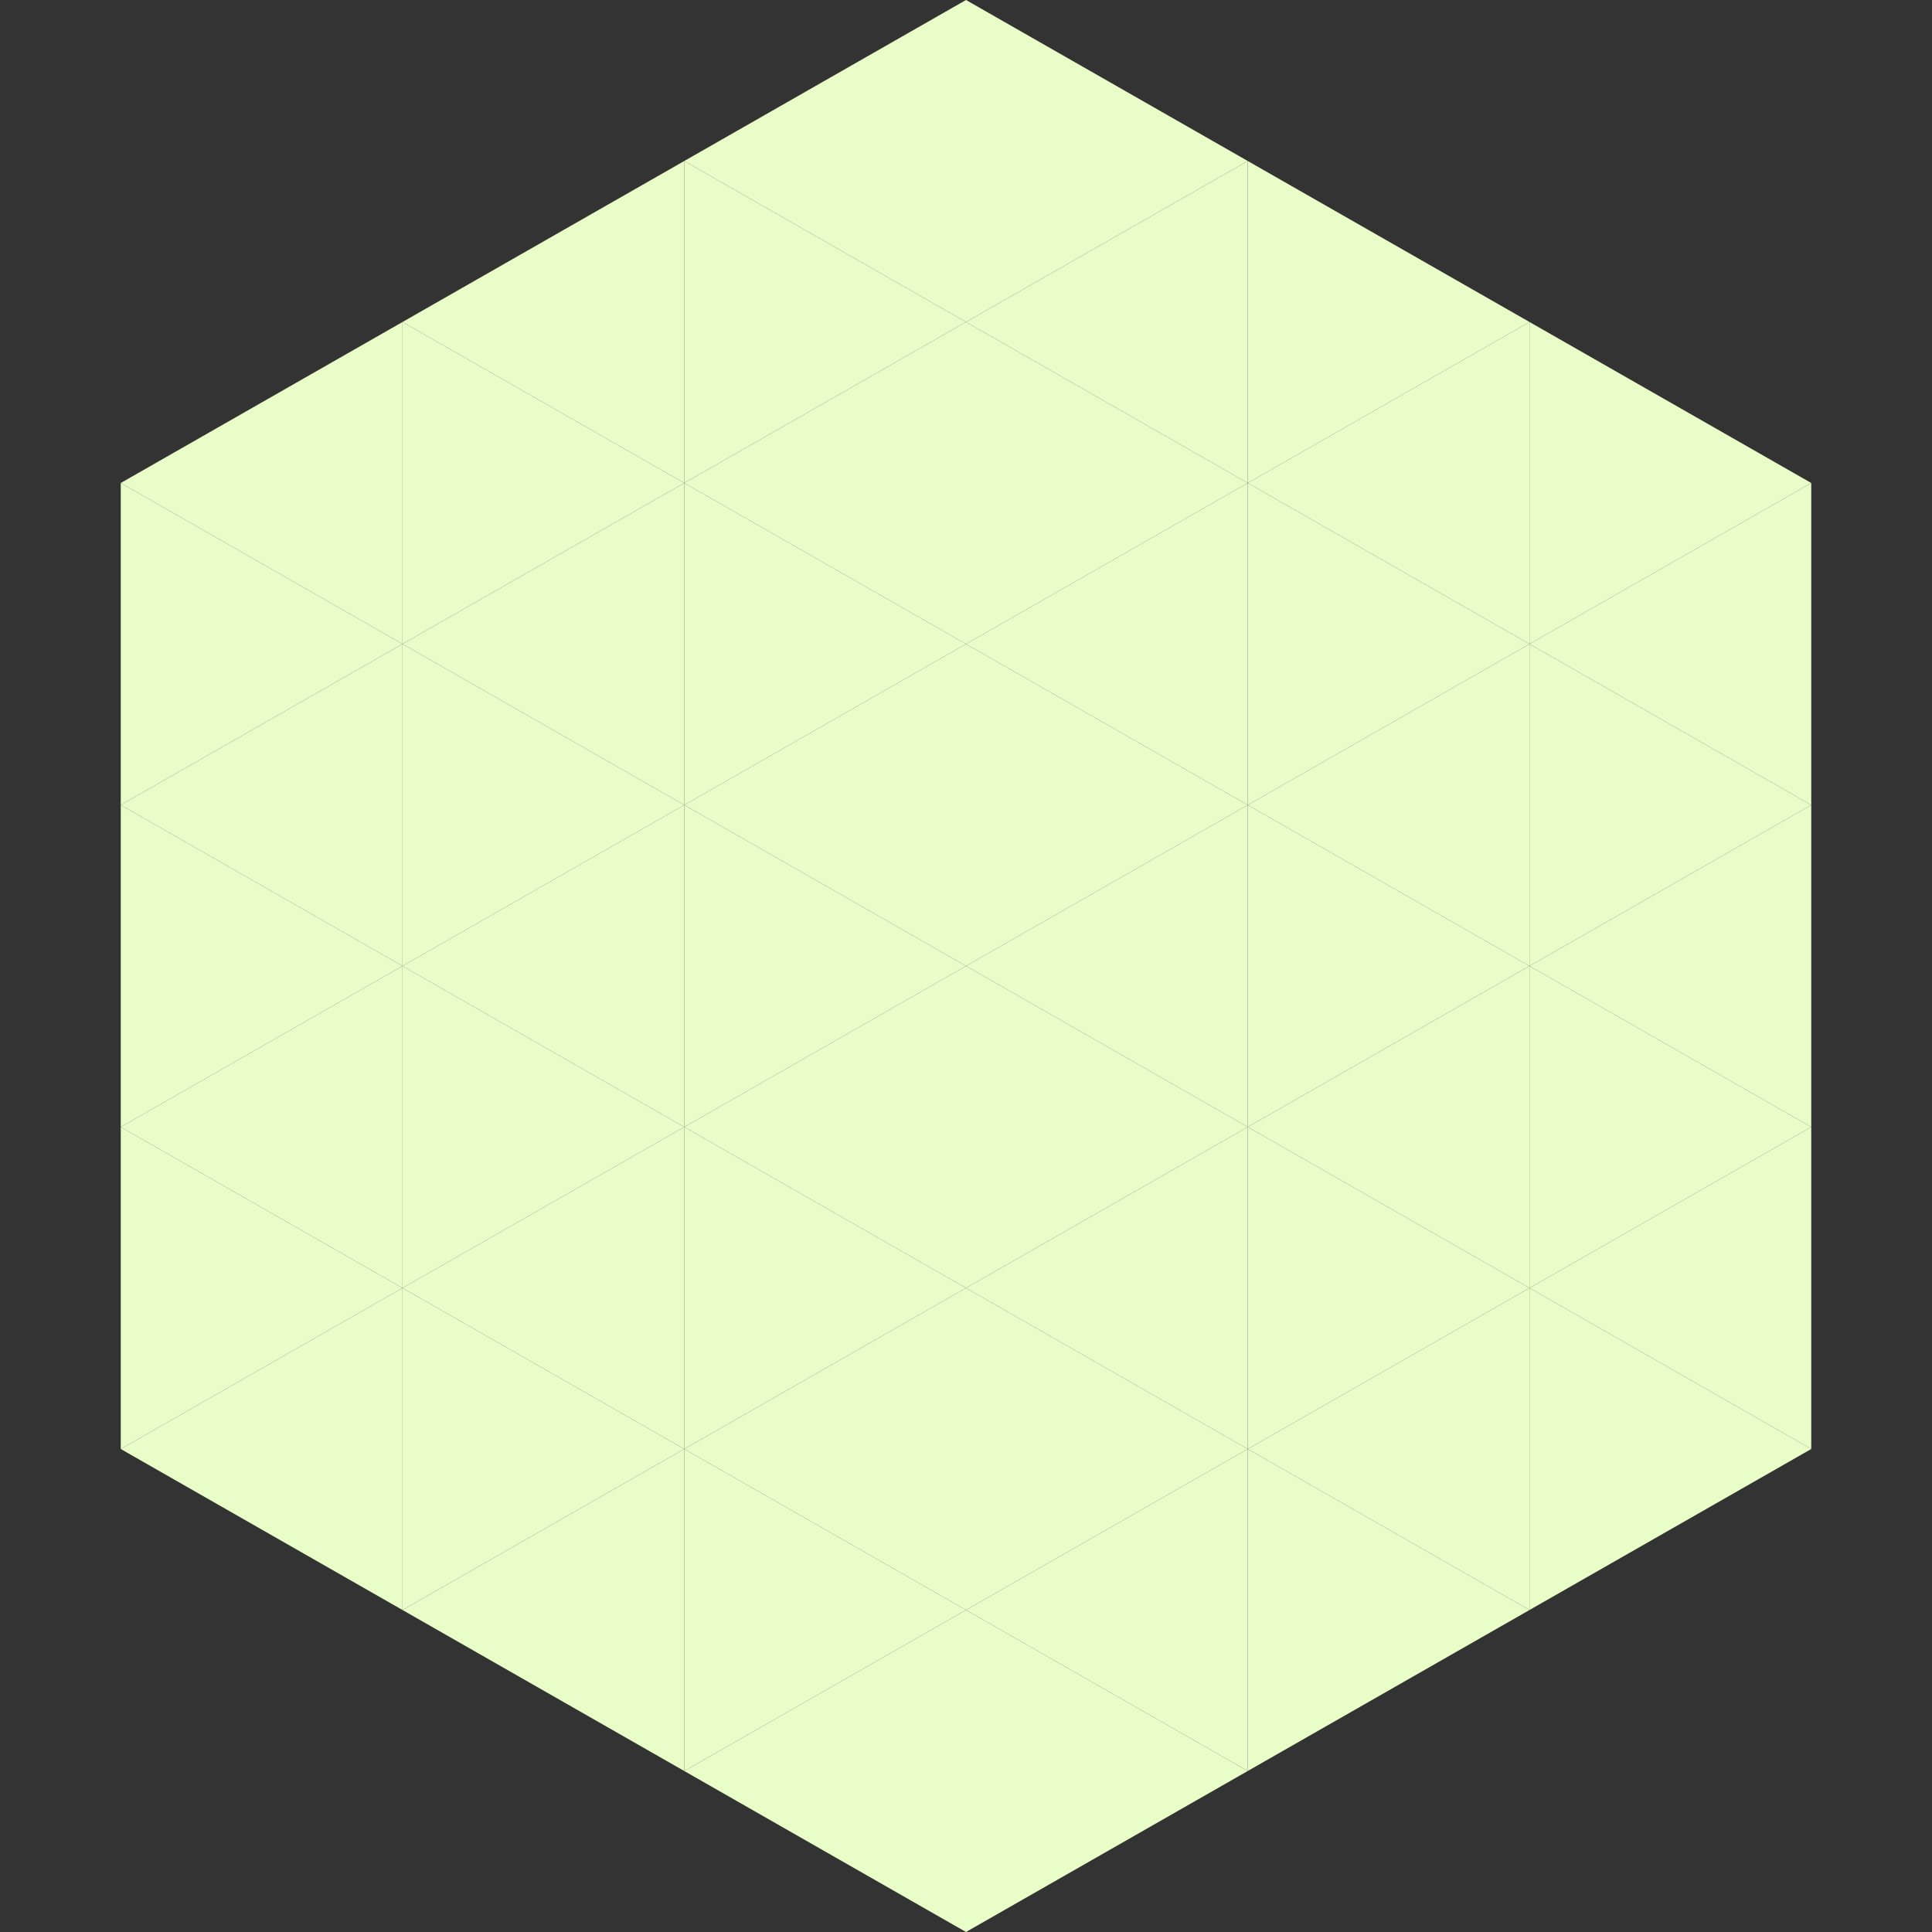
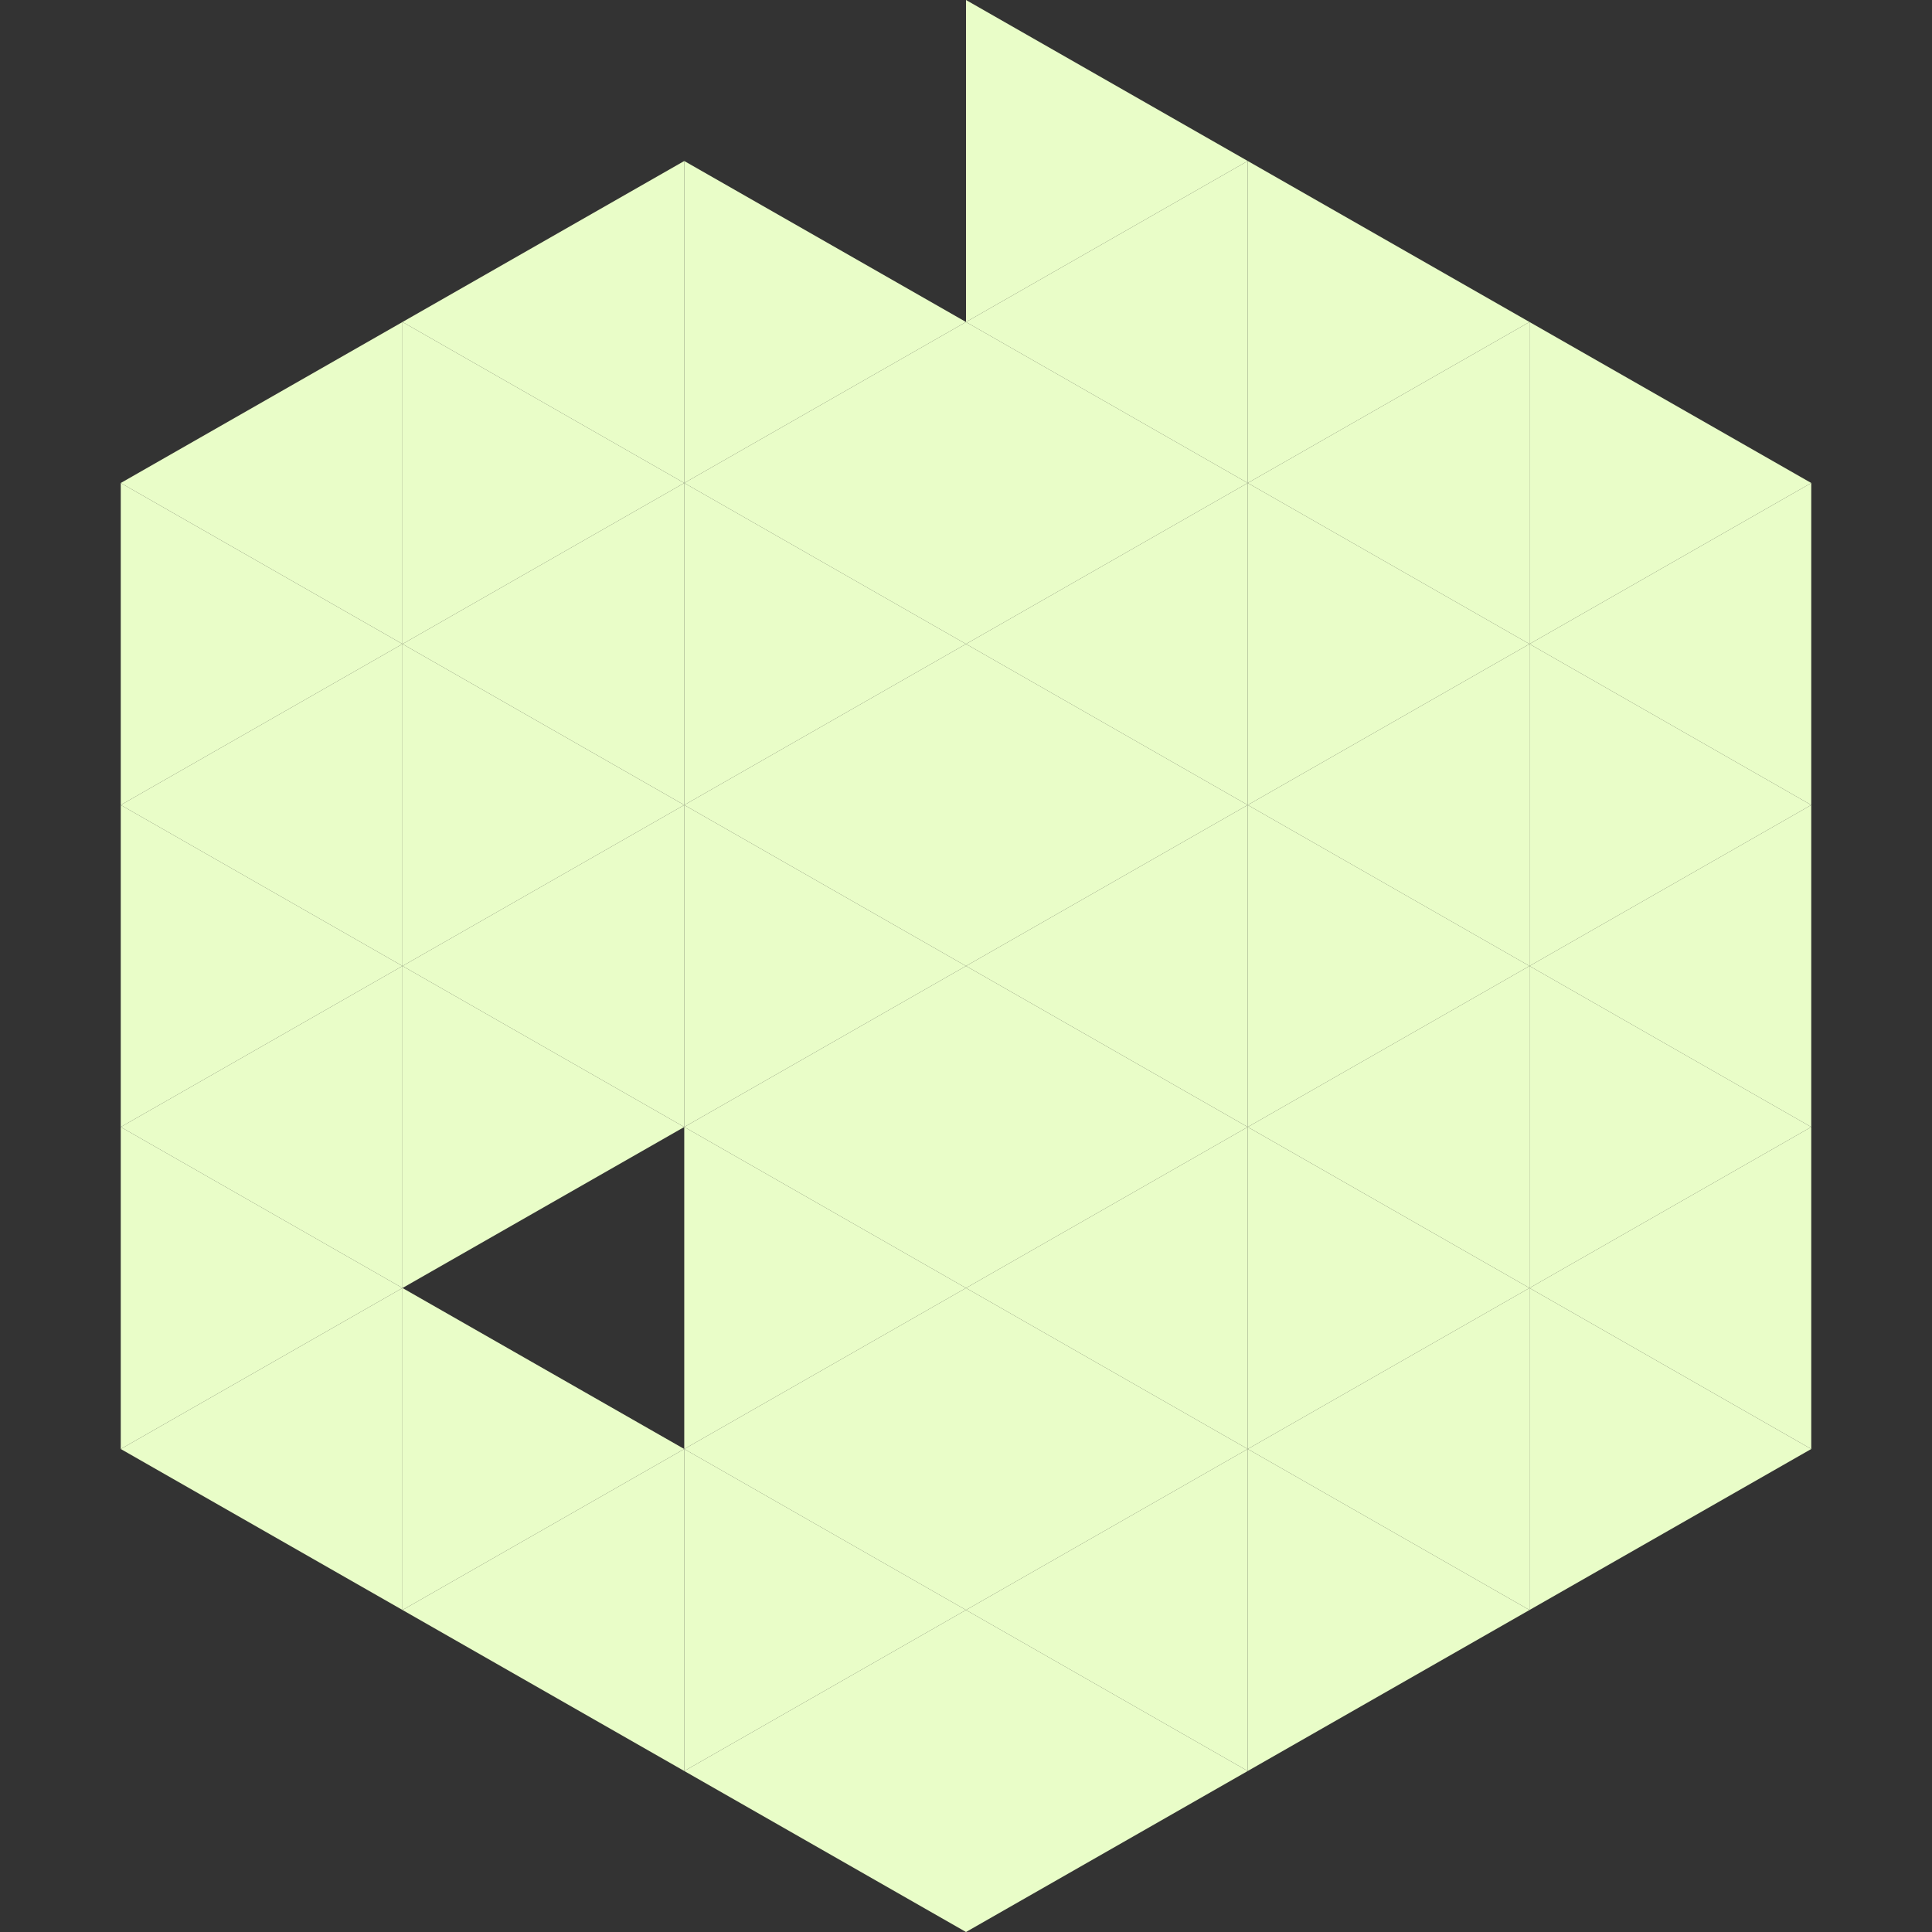
<svg xmlns="http://www.w3.org/2000/svg" width="240" height="240">
  <rect width="100%" height="100%" fill="#333333" stroke="none" />
  <polygon points="50,40 15,60 50,80" style="fill:rgb(233,253,200)" />
  <polygon points="190,40 225,60 190,80" style="fill:rgb(233,253,200)" />
  <polygon points="15,60 50,80 15,100" style="fill:rgb(233,253,200)" />
  <polygon points="225,60 190,80 225,100" style="fill:rgb(233,253,200)" />
  <polygon points="50,80 15,100 50,120" style="fill:rgb(233,253,200)" />
  <polygon points="190,80 225,100 190,120" style="fill:rgb(233,253,200)" />
  <polygon points="15,100 50,120 15,140" style="fill:rgb(233,253,200)" />
  <polygon points="225,100 190,120 225,140" style="fill:rgb(233,253,200)" />
  <polygon points="50,120 15,140 50,160" style="fill:rgb(233,253,200)" />
  <polygon points="190,120 225,140 190,160" style="fill:rgb(233,253,200)" />
  <polygon points="15,140 50,160 15,180" style="fill:rgb(233,253,200)" />
  <polygon points="225,140 190,160 225,180" style="fill:rgb(233,253,200)" />
  <polygon points="50,160 15,180 50,200" style="fill:rgb(233,253,200)" />
  <polygon points="190,160 225,180 190,200" style="fill:rgb(233,253,200)" />
  <polygon points="15,180 50,200 15,220" style="fill:rgb(255,255,255); fill-opacity:0" />
  <polygon points="225,180 190,200 225,220" style="fill:rgb(255,255,255); fill-opacity:0" />
  <polygon points="50,0 85,20 50,40" style="fill:rgb(255,255,255); fill-opacity:0" />
  <polygon points="190,0 155,20 190,40" style="fill:rgb(255,255,255); fill-opacity:0" />
  <polygon points="85,20 50,40 85,60" style="fill:rgb(233,253,200)" />
  <polygon points="155,20 190,40 155,60" style="fill:rgb(233,253,200)" />
  <polygon points="50,40 85,60 50,80" style="fill:rgb(233,253,200)" />
  <polygon points="190,40 155,60 190,80" style="fill:rgb(233,253,200)" />
  <polygon points="85,60 50,80 85,100" style="fill:rgb(233,253,200)" />
  <polygon points="155,60 190,80 155,100" style="fill:rgb(233,253,200)" />
  <polygon points="50,80 85,100 50,120" style="fill:rgb(233,253,200)" />
  <polygon points="190,80 155,100 190,120" style="fill:rgb(233,253,200)" />
  <polygon points="85,100 50,120 85,140" style="fill:rgb(233,253,200)" />
  <polygon points="155,100 190,120 155,140" style="fill:rgb(233,253,200)" />
  <polygon points="50,120 85,140 50,160" style="fill:rgb(233,253,200)" />
  <polygon points="190,120 155,140 190,160" style="fill:rgb(233,253,200)" />
-   <polygon points="85,140 50,160 85,180" style="fill:rgb(233,253,200)" />
  <polygon points="155,140 190,160 155,180" style="fill:rgb(233,253,200)" />
  <polygon points="50,160 85,180 50,200" style="fill:rgb(233,253,200)" />
  <polygon points="190,160 155,180 190,200" style="fill:rgb(233,253,200)" />
  <polygon points="85,180 50,200 85,220" style="fill:rgb(233,253,200)" />
  <polygon points="155,180 190,200 155,220" style="fill:rgb(233,253,200)" />
-   <polygon points="120,0 85,20 120,40" style="fill:rgb(233,253,200)" />
  <polygon points="120,0 155,20 120,40" style="fill:rgb(233,253,200)" />
  <polygon points="85,20 120,40 85,60" style="fill:rgb(233,253,200)" />
  <polygon points="155,20 120,40 155,60" style="fill:rgb(233,253,200)" />
  <polygon points="120,40 85,60 120,80" style="fill:rgb(233,253,200)" />
  <polygon points="120,40 155,60 120,80" style="fill:rgb(233,253,200)" />
  <polygon points="85,60 120,80 85,100" style="fill:rgb(233,253,200)" />
  <polygon points="155,60 120,80 155,100" style="fill:rgb(233,253,200)" />
  <polygon points="120,80 85,100 120,120" style="fill:rgb(233,253,200)" />
  <polygon points="120,80 155,100 120,120" style="fill:rgb(233,253,200)" />
  <polygon points="85,100 120,120 85,140" style="fill:rgb(233,253,200)" />
  <polygon points="155,100 120,120 155,140" style="fill:rgb(233,253,200)" />
  <polygon points="120,120 85,140 120,160" style="fill:rgb(233,253,200)" />
  <polygon points="120,120 155,140 120,160" style="fill:rgb(233,253,200)" />
  <polygon points="85,140 120,160 85,180" style="fill:rgb(233,253,200)" />
  <polygon points="155,140 120,160 155,180" style="fill:rgb(233,253,200)" />
  <polygon points="120,160 85,180 120,200" style="fill:rgb(233,253,200)" />
  <polygon points="120,160 155,180 120,200" style="fill:rgb(233,253,200)" />
  <polygon points="85,180 120,200 85,220" style="fill:rgb(233,253,200)" />
  <polygon points="155,180 120,200 155,220" style="fill:rgb(233,253,200)" />
  <polygon points="120,200 85,220 120,240" style="fill:rgb(233,253,200)" />
  <polygon points="120,200 155,220 120,240" style="fill:rgb(233,253,200)" />
  <polygon points="85,220 120,240 85,260" style="fill:rgb(255,255,255); fill-opacity:0" />
  <polygon points="155,220 120,240 155,260" style="fill:rgb(255,255,255); fill-opacity:0" />
</svg>